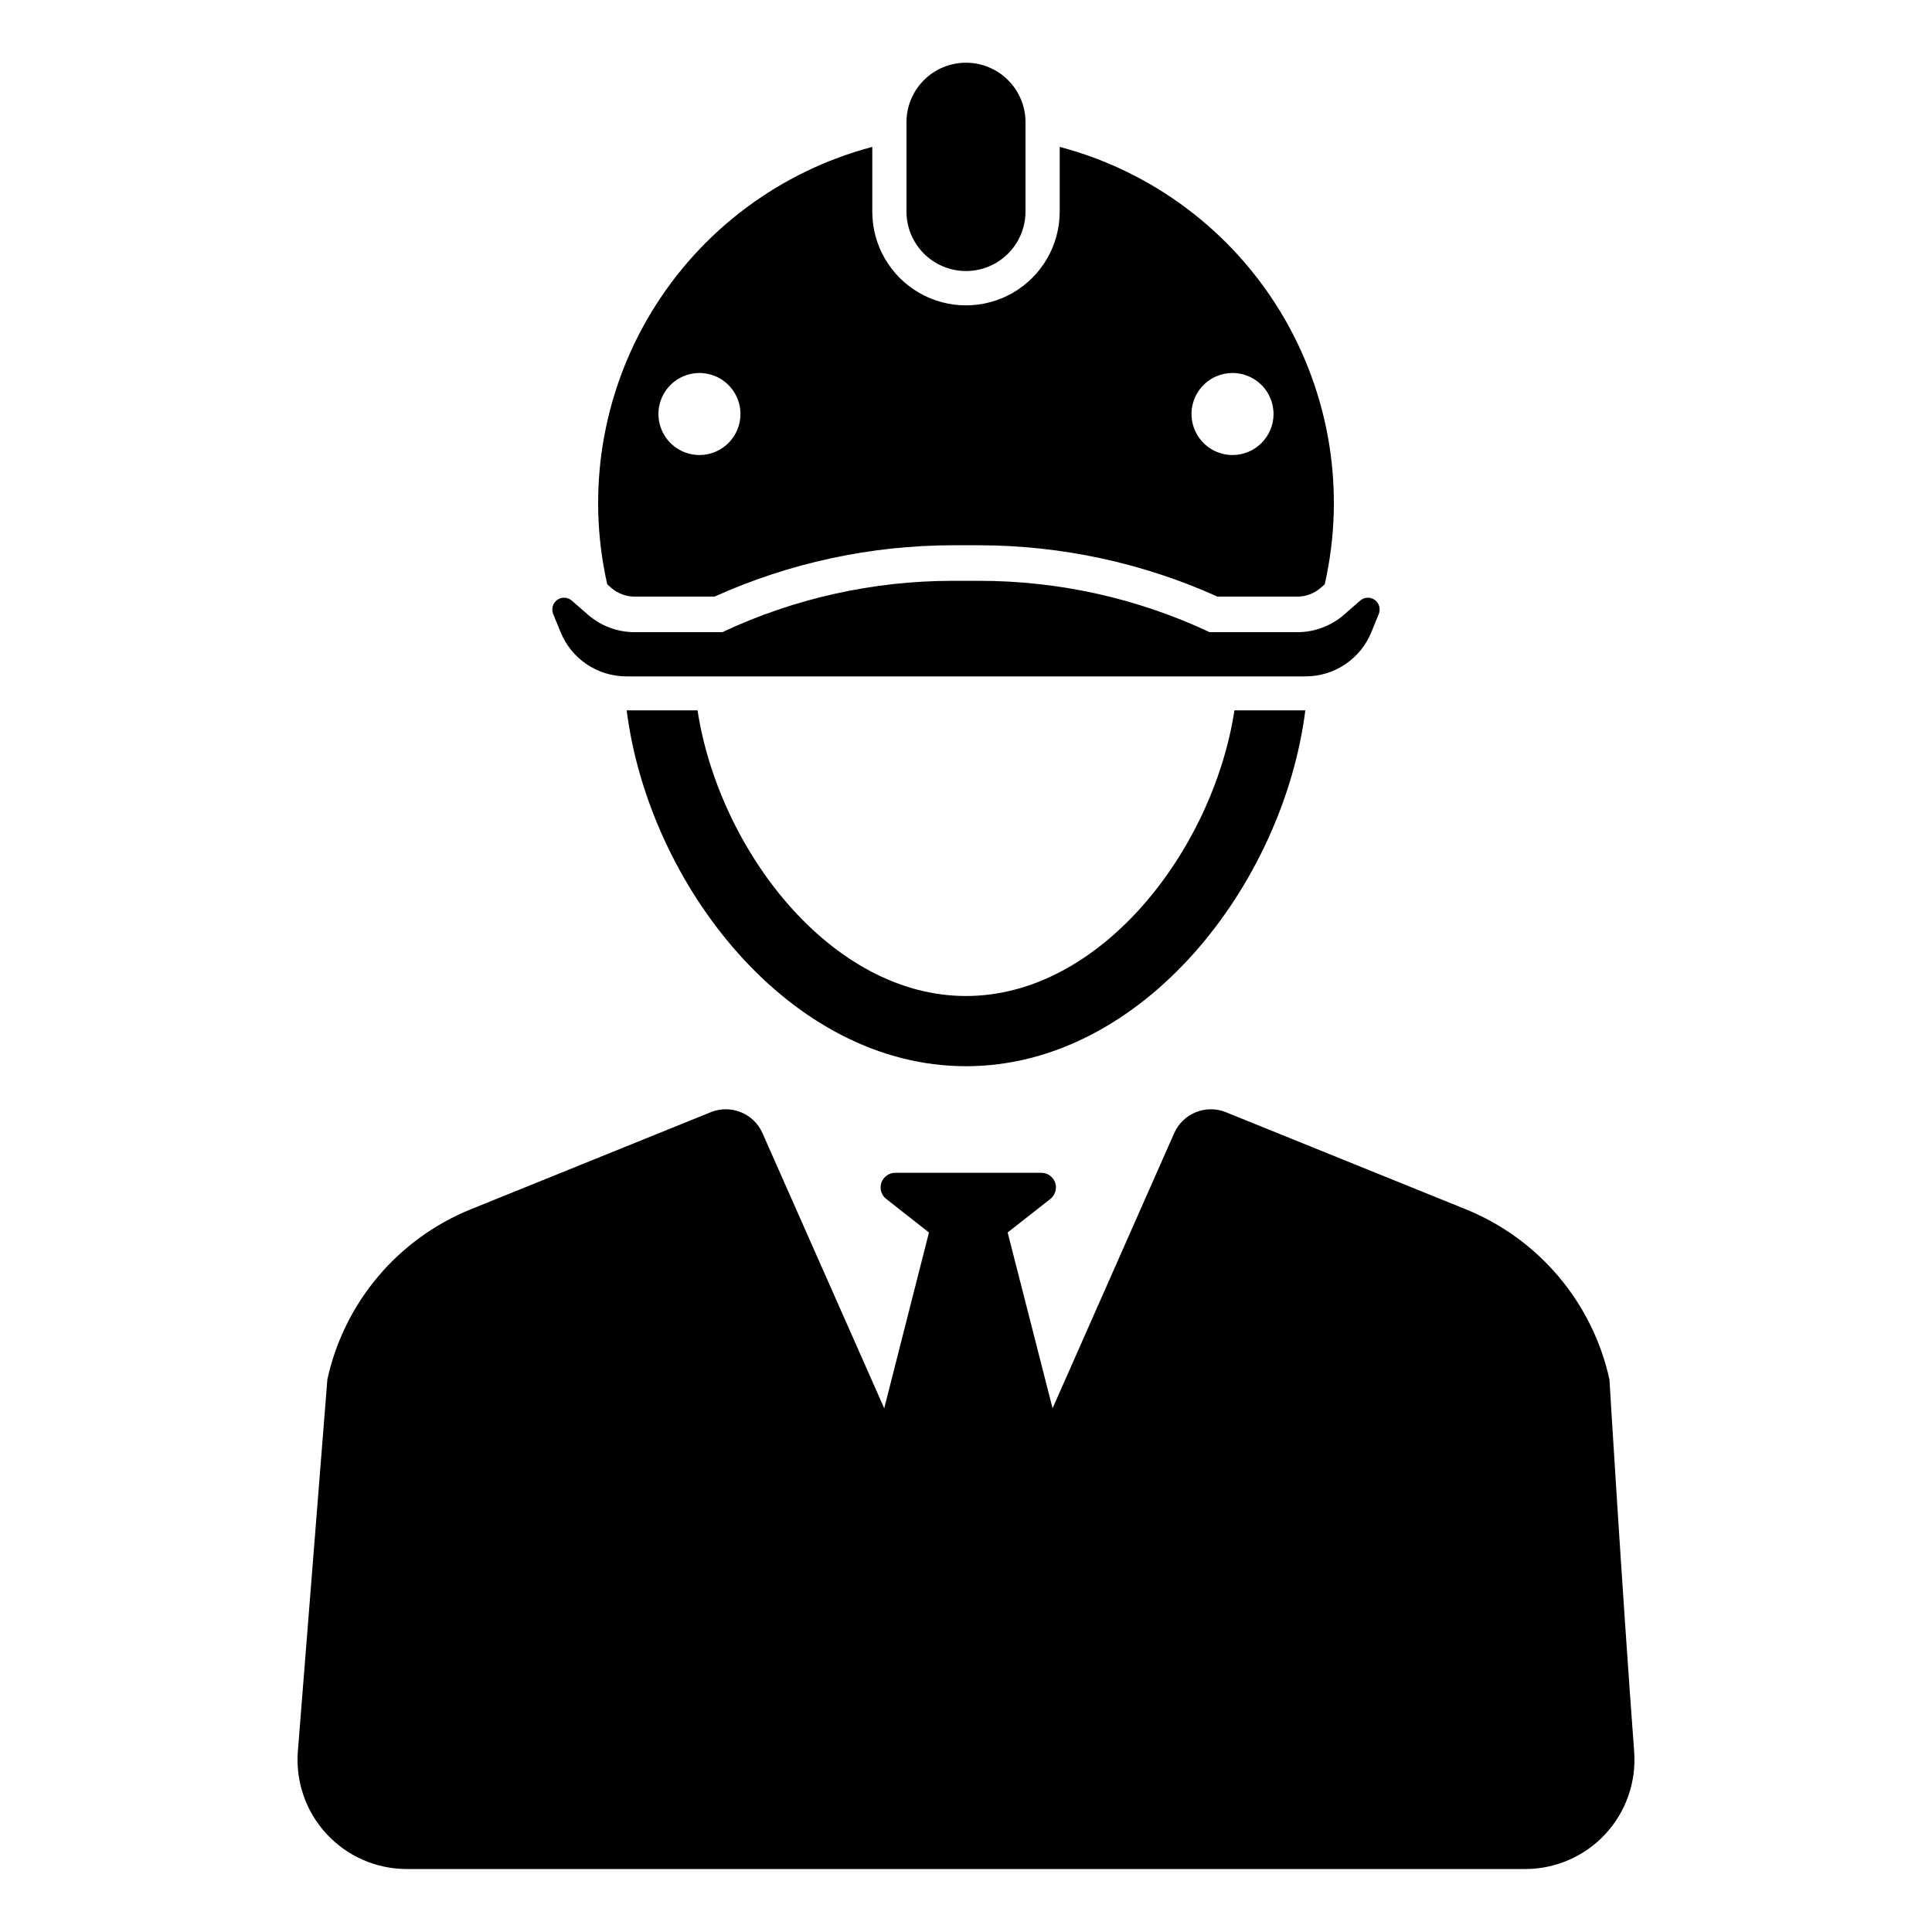
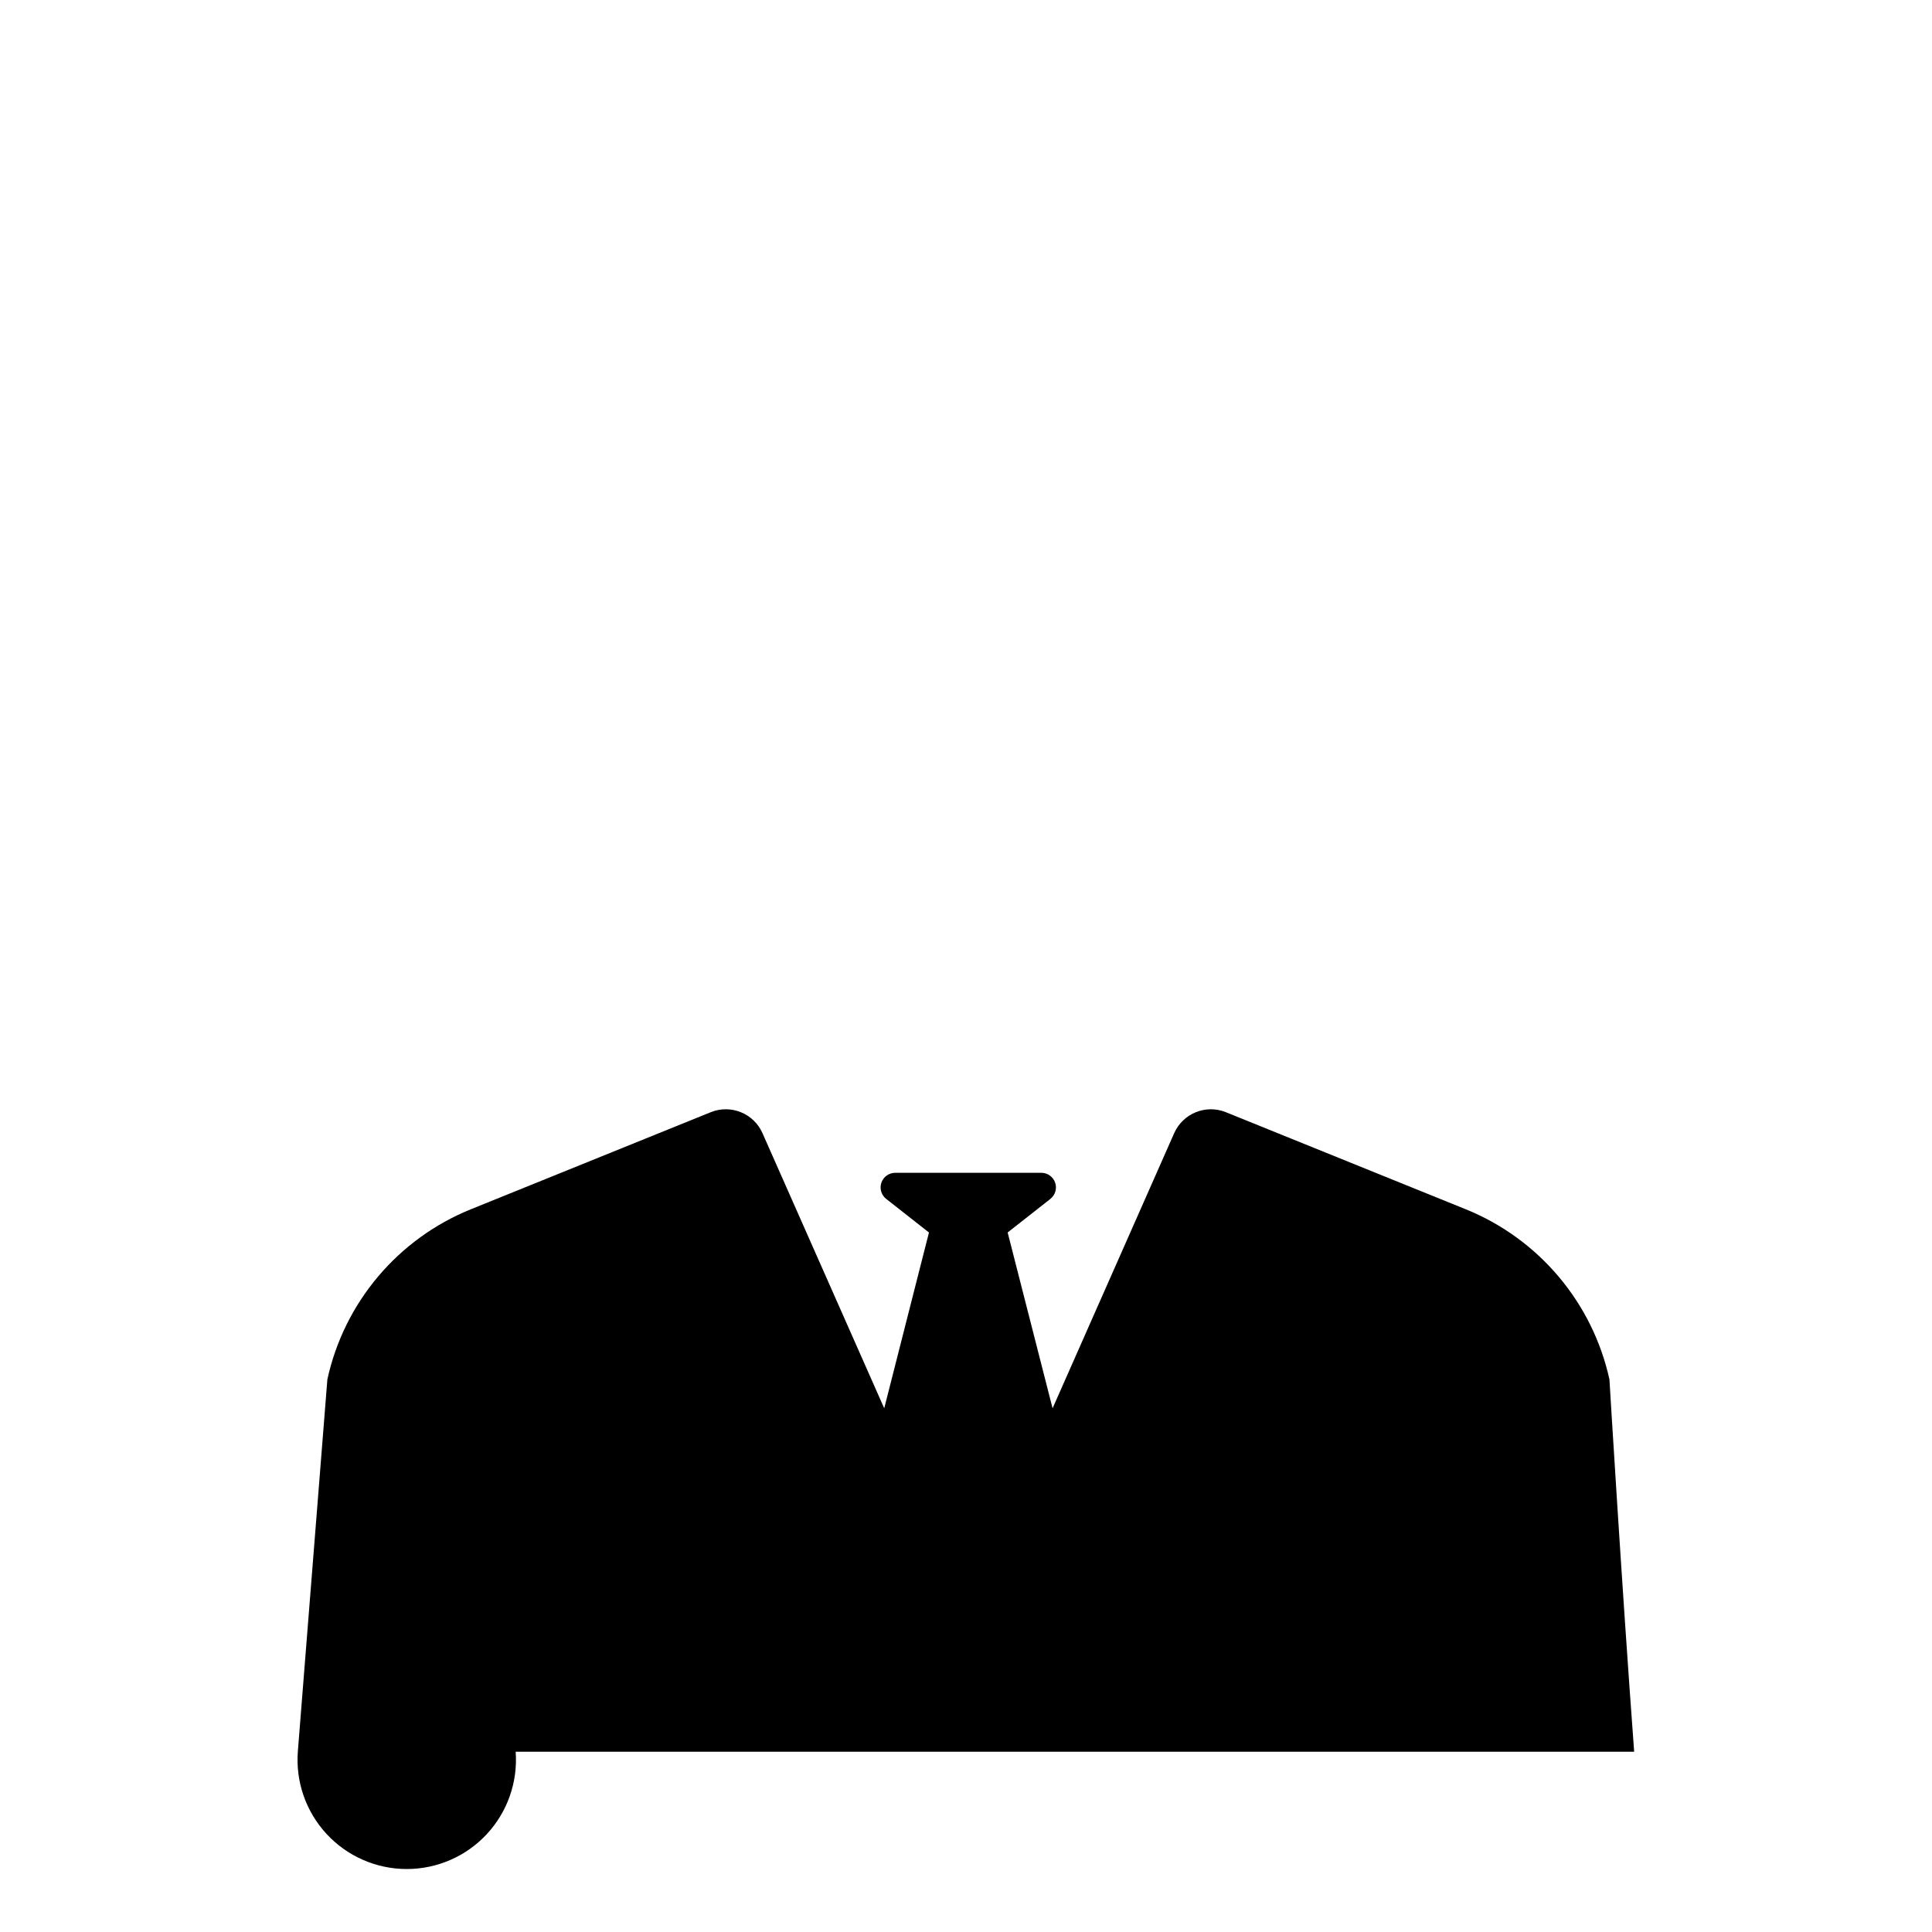
<svg xmlns="http://www.w3.org/2000/svg" fill="#000000" width="800px" height="800px" version="1.1" viewBox="144 144 512 512">
  <g>
-     <path d="m577.07 608.23c-3.289-44.16-6.551-98.672-6.551-98.672-4.492-20.402-18.758-37.277-38.125-45.109l-63.512-25.699c-5.324-2.156-11.395 0.305-13.715 5.559l-32.223 72.902-11.906-46.594 11.32-8.891-0.004-0.004c1.301-1.02 1.809-2.75 1.27-4.312-0.539-1.559-2.008-2.606-3.66-2.606h-38.723c-1.648 0-3.121 1.047-3.66 2.606-0.539 1.562-0.031 3.293 1.27 4.312l11.332 8.902-11.855 46.586-32.262-72.91c-2.32-5.25-8.391-7.707-13.711-5.555l-63.516 25.703c-19.371 7.82-33.625 24.703-38.082 45.109l-7.82 98.52c-0.637 8.051 2.113 16 7.594 21.93 5.481 5.93 13.188 9.305 21.262 9.305h296.41c8.047 0 15.734-3.348 21.211-9.246 5.477-5.898 8.25-13.809 7.652-21.836z" />
-     <path d="m471.14 332.25c-5.648 36.824-35.254 75.703-71.141 75.703-35.891 0-65.496-38.879-71.145-75.703h-18.781c5.832 46.059 43.055 94.309 89.926 94.309s84.09-48.25 89.926-94.309z" />
-     <path d="m504.46 303.17-4.285 3.734c-3.43 2.984-7.82 4.629-12.367 4.629h-23.227c-19.098-8.961-39.938-13.609-61.035-13.609h-7.098c-21.098 0-41.938 4.648-61.035 13.609h-23.227c-4.547 0-8.938-1.645-12.367-4.629l-4.285-3.734c-1.09-0.949-2.688-1.027-3.863-0.188s-1.621 2.379-1.078 3.715l1.969 4.828c1.414 3.465 3.824 6.434 6.93 8.52 3.106 2.086 6.766 3.203 10.504 3.203h180c3.742 0 7.398-1.117 10.504-3.203 3.106-2.086 5.516-5.055 6.93-8.52l1.969-4.828c0.543-1.336 0.098-2.875-1.074-3.715-1.176-0.84-2.777-0.762-3.867 0.188z" />
-     <path d="m424.83 182.93v17.199-0.004c-0.016 8.863-4.75 17.051-12.43 21.477-7.676 4.43-17.133 4.43-24.812 0-7.676-4.426-12.414-12.613-12.426-21.477v-17.195c-24.441 6.461-45.422 22.156-58.523 43.777-13.102 21.625-17.301 47.488-11.711 72.145l1.078 0.949c1.715 1.488 3.91 2.312 6.184 2.312h21.156c19.836-8.938 41.344-13.578 63.102-13.613h7.098c21.758 0.035 43.262 4.672 63.102 13.613h21.164c2.269-0.004 4.461-0.824 6.172-2.312l1.078-0.949h0.004c5.598-24.656 1.402-50.523-11.699-72.152-13.102-21.625-34.09-37.316-58.535-43.77zm-95.465 81.656c-4.394 0-8.359-2.644-10.043-6.707-1.684-4.059-0.754-8.734 2.352-11.844 3.109-3.109 7.781-4.039 11.844-2.359 4.062 1.68 6.711 5.644 6.711 10.039 0 6-4.863 10.867-10.863 10.871zm141.27 0c-4.398 0-8.359-2.644-10.043-6.707-1.684-4.059-0.758-8.734 2.352-11.844 3.106-3.109 7.781-4.039 11.84-2.359 4.062 1.68 6.711 5.644 6.715 10.039-0.004 6-4.863 10.863-10.863 10.871z" />
-     <path d="m415.77 176.46v23.664c-0.023 5.621-3.035 10.801-7.906 13.605-4.871 2.801-10.863 2.801-15.734 0-4.871-2.805-7.883-7.984-7.906-13.605v-23.664c-0.02-4.195 1.633-8.223 4.594-11.195 2.961-2.977 6.984-4.644 11.18-4.644 4.195 0 8.219 1.668 11.176 4.644 2.961 2.973 4.617 7 4.598 11.195z" />
+     <path d="m577.07 608.23c-3.289-44.16-6.551-98.672-6.551-98.672-4.492-20.402-18.758-37.277-38.125-45.109l-63.512-25.699c-5.324-2.156-11.395 0.305-13.715 5.559l-32.223 72.902-11.906-46.594 11.32-8.891-0.004-0.004c1.301-1.02 1.809-2.75 1.27-4.312-0.539-1.559-2.008-2.606-3.66-2.606h-38.723c-1.648 0-3.121 1.047-3.66 2.606-0.539 1.562-0.031 3.293 1.27 4.312l11.332 8.902-11.855 46.586-32.262-72.91c-2.32-5.25-8.391-7.707-13.711-5.555l-63.516 25.703c-19.371 7.82-33.625 24.703-38.082 45.109l-7.82 98.52c-0.637 8.051 2.113 16 7.594 21.93 5.481 5.93 13.188 9.305 21.262 9.305c8.047 0 15.734-3.348 21.211-9.246 5.477-5.898 8.25-13.809 7.652-21.836z" />
  </g>
</svg>